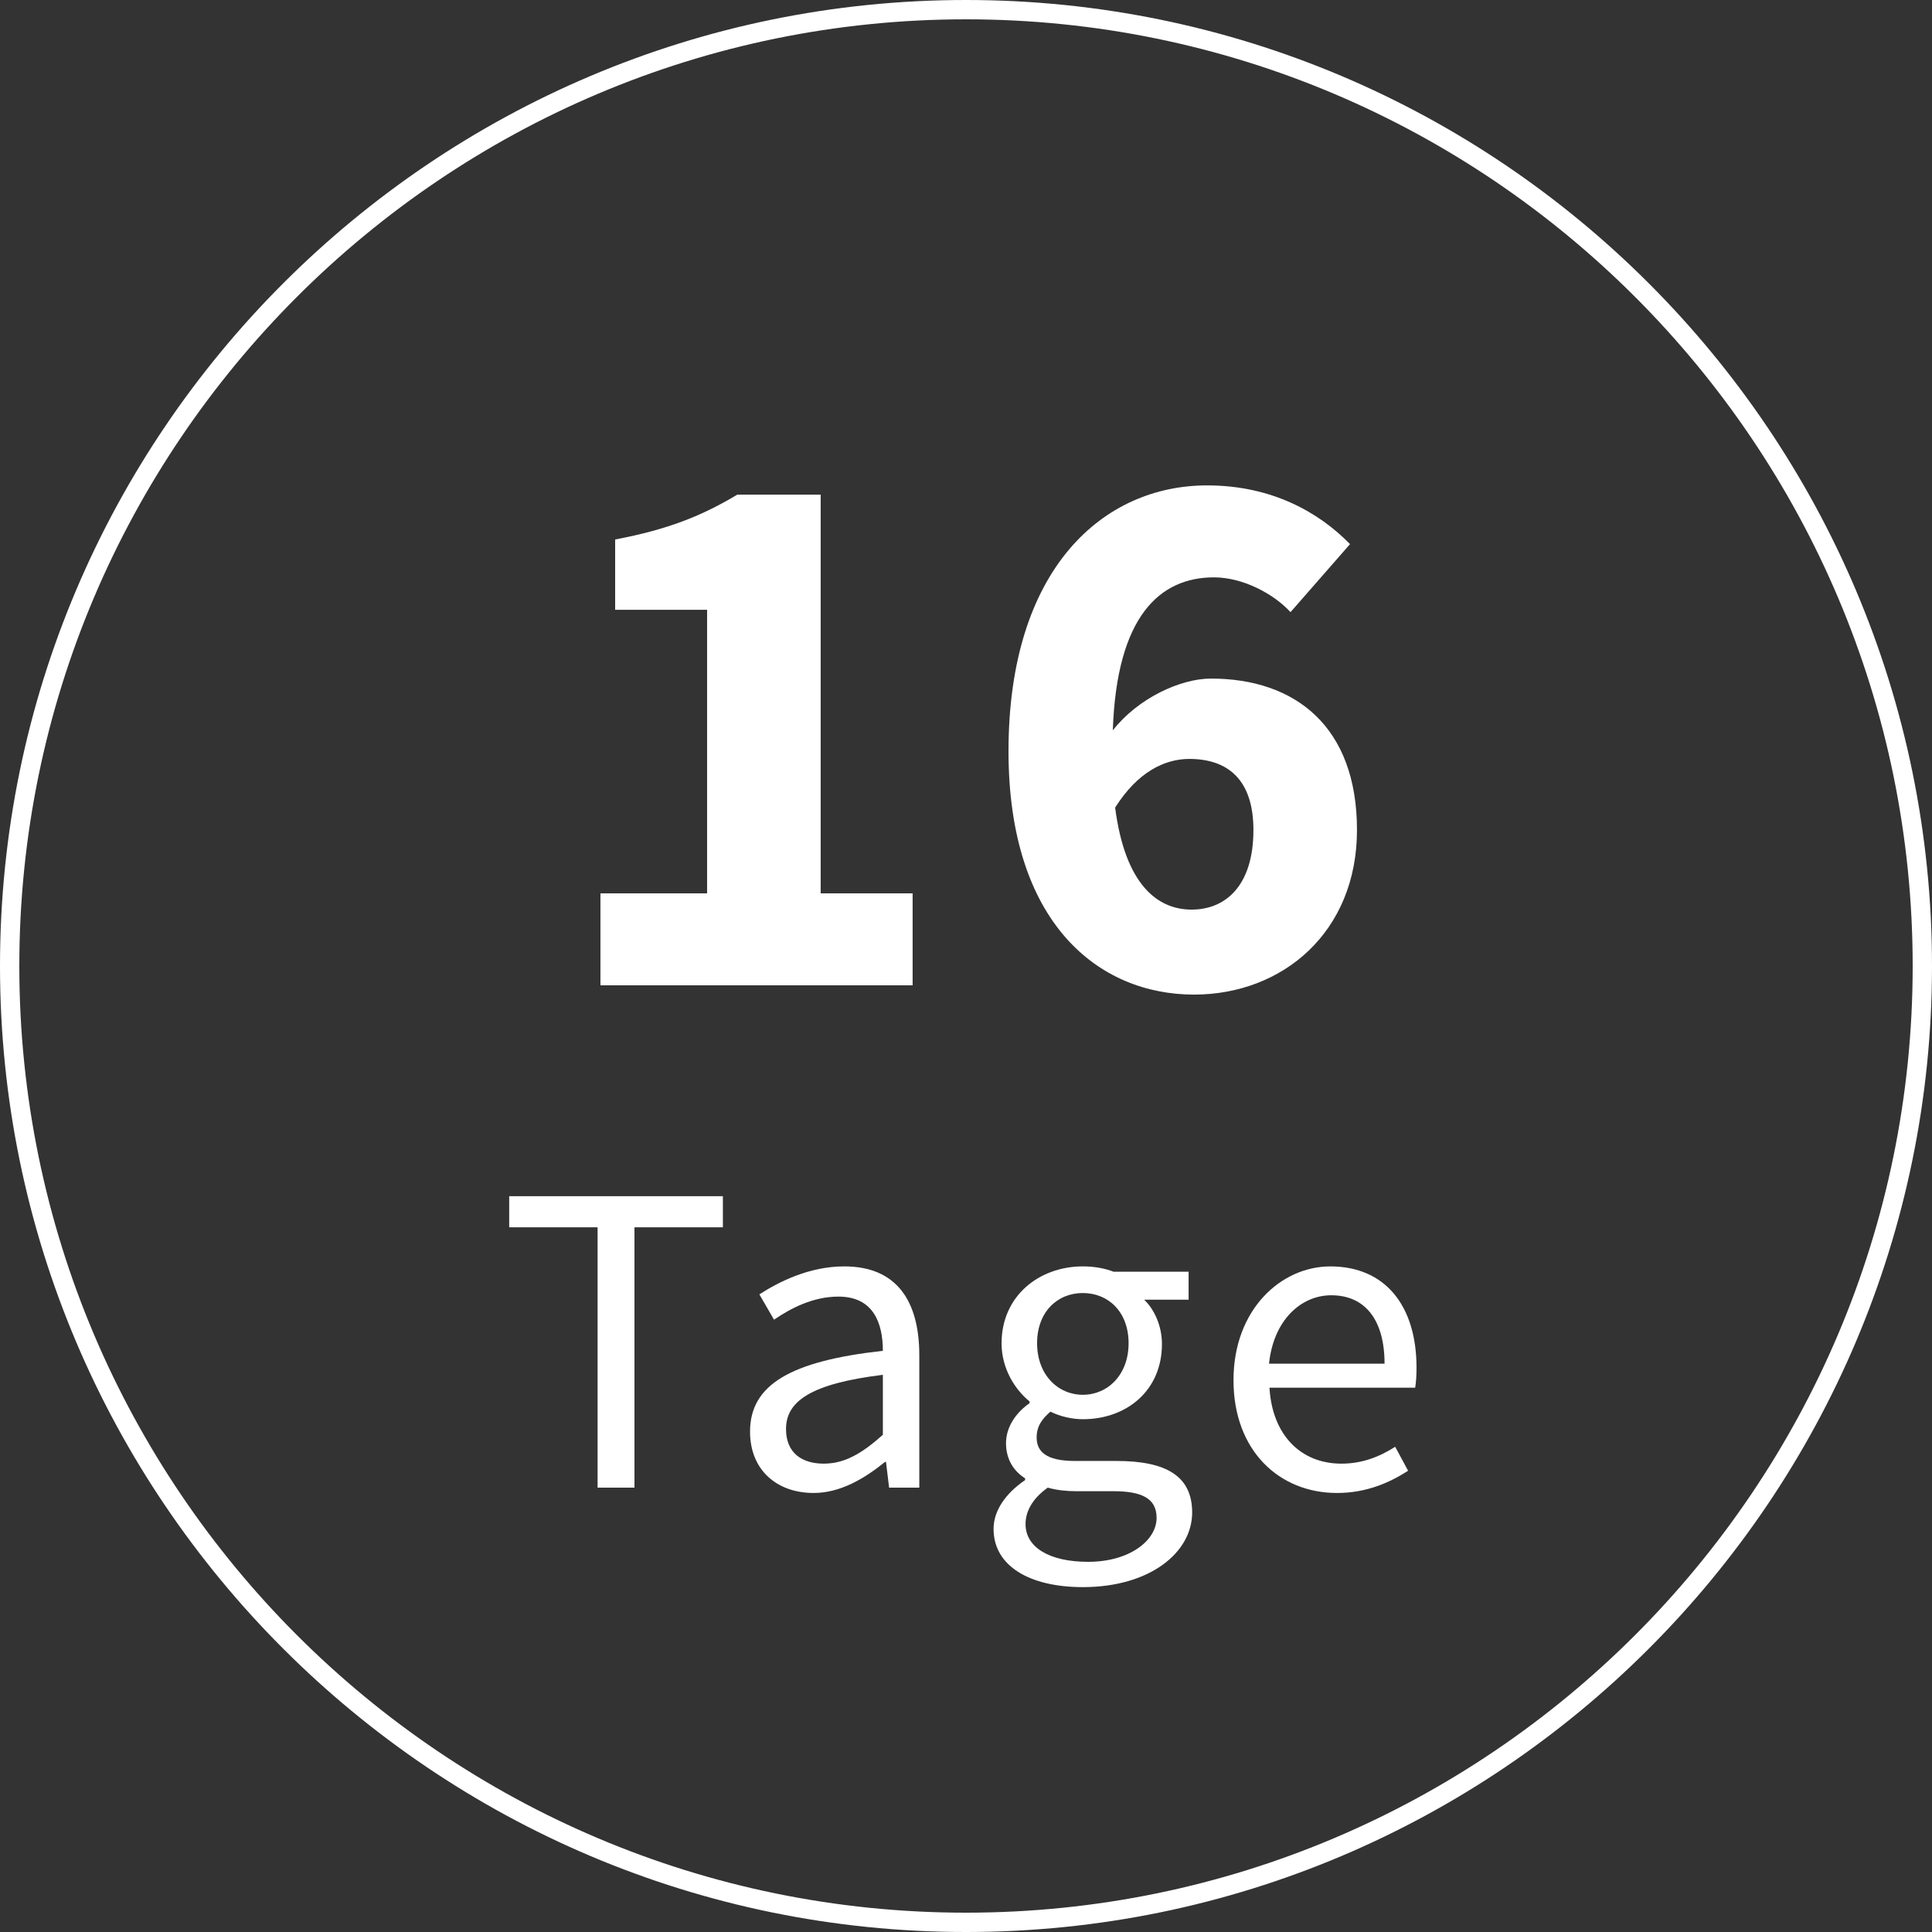
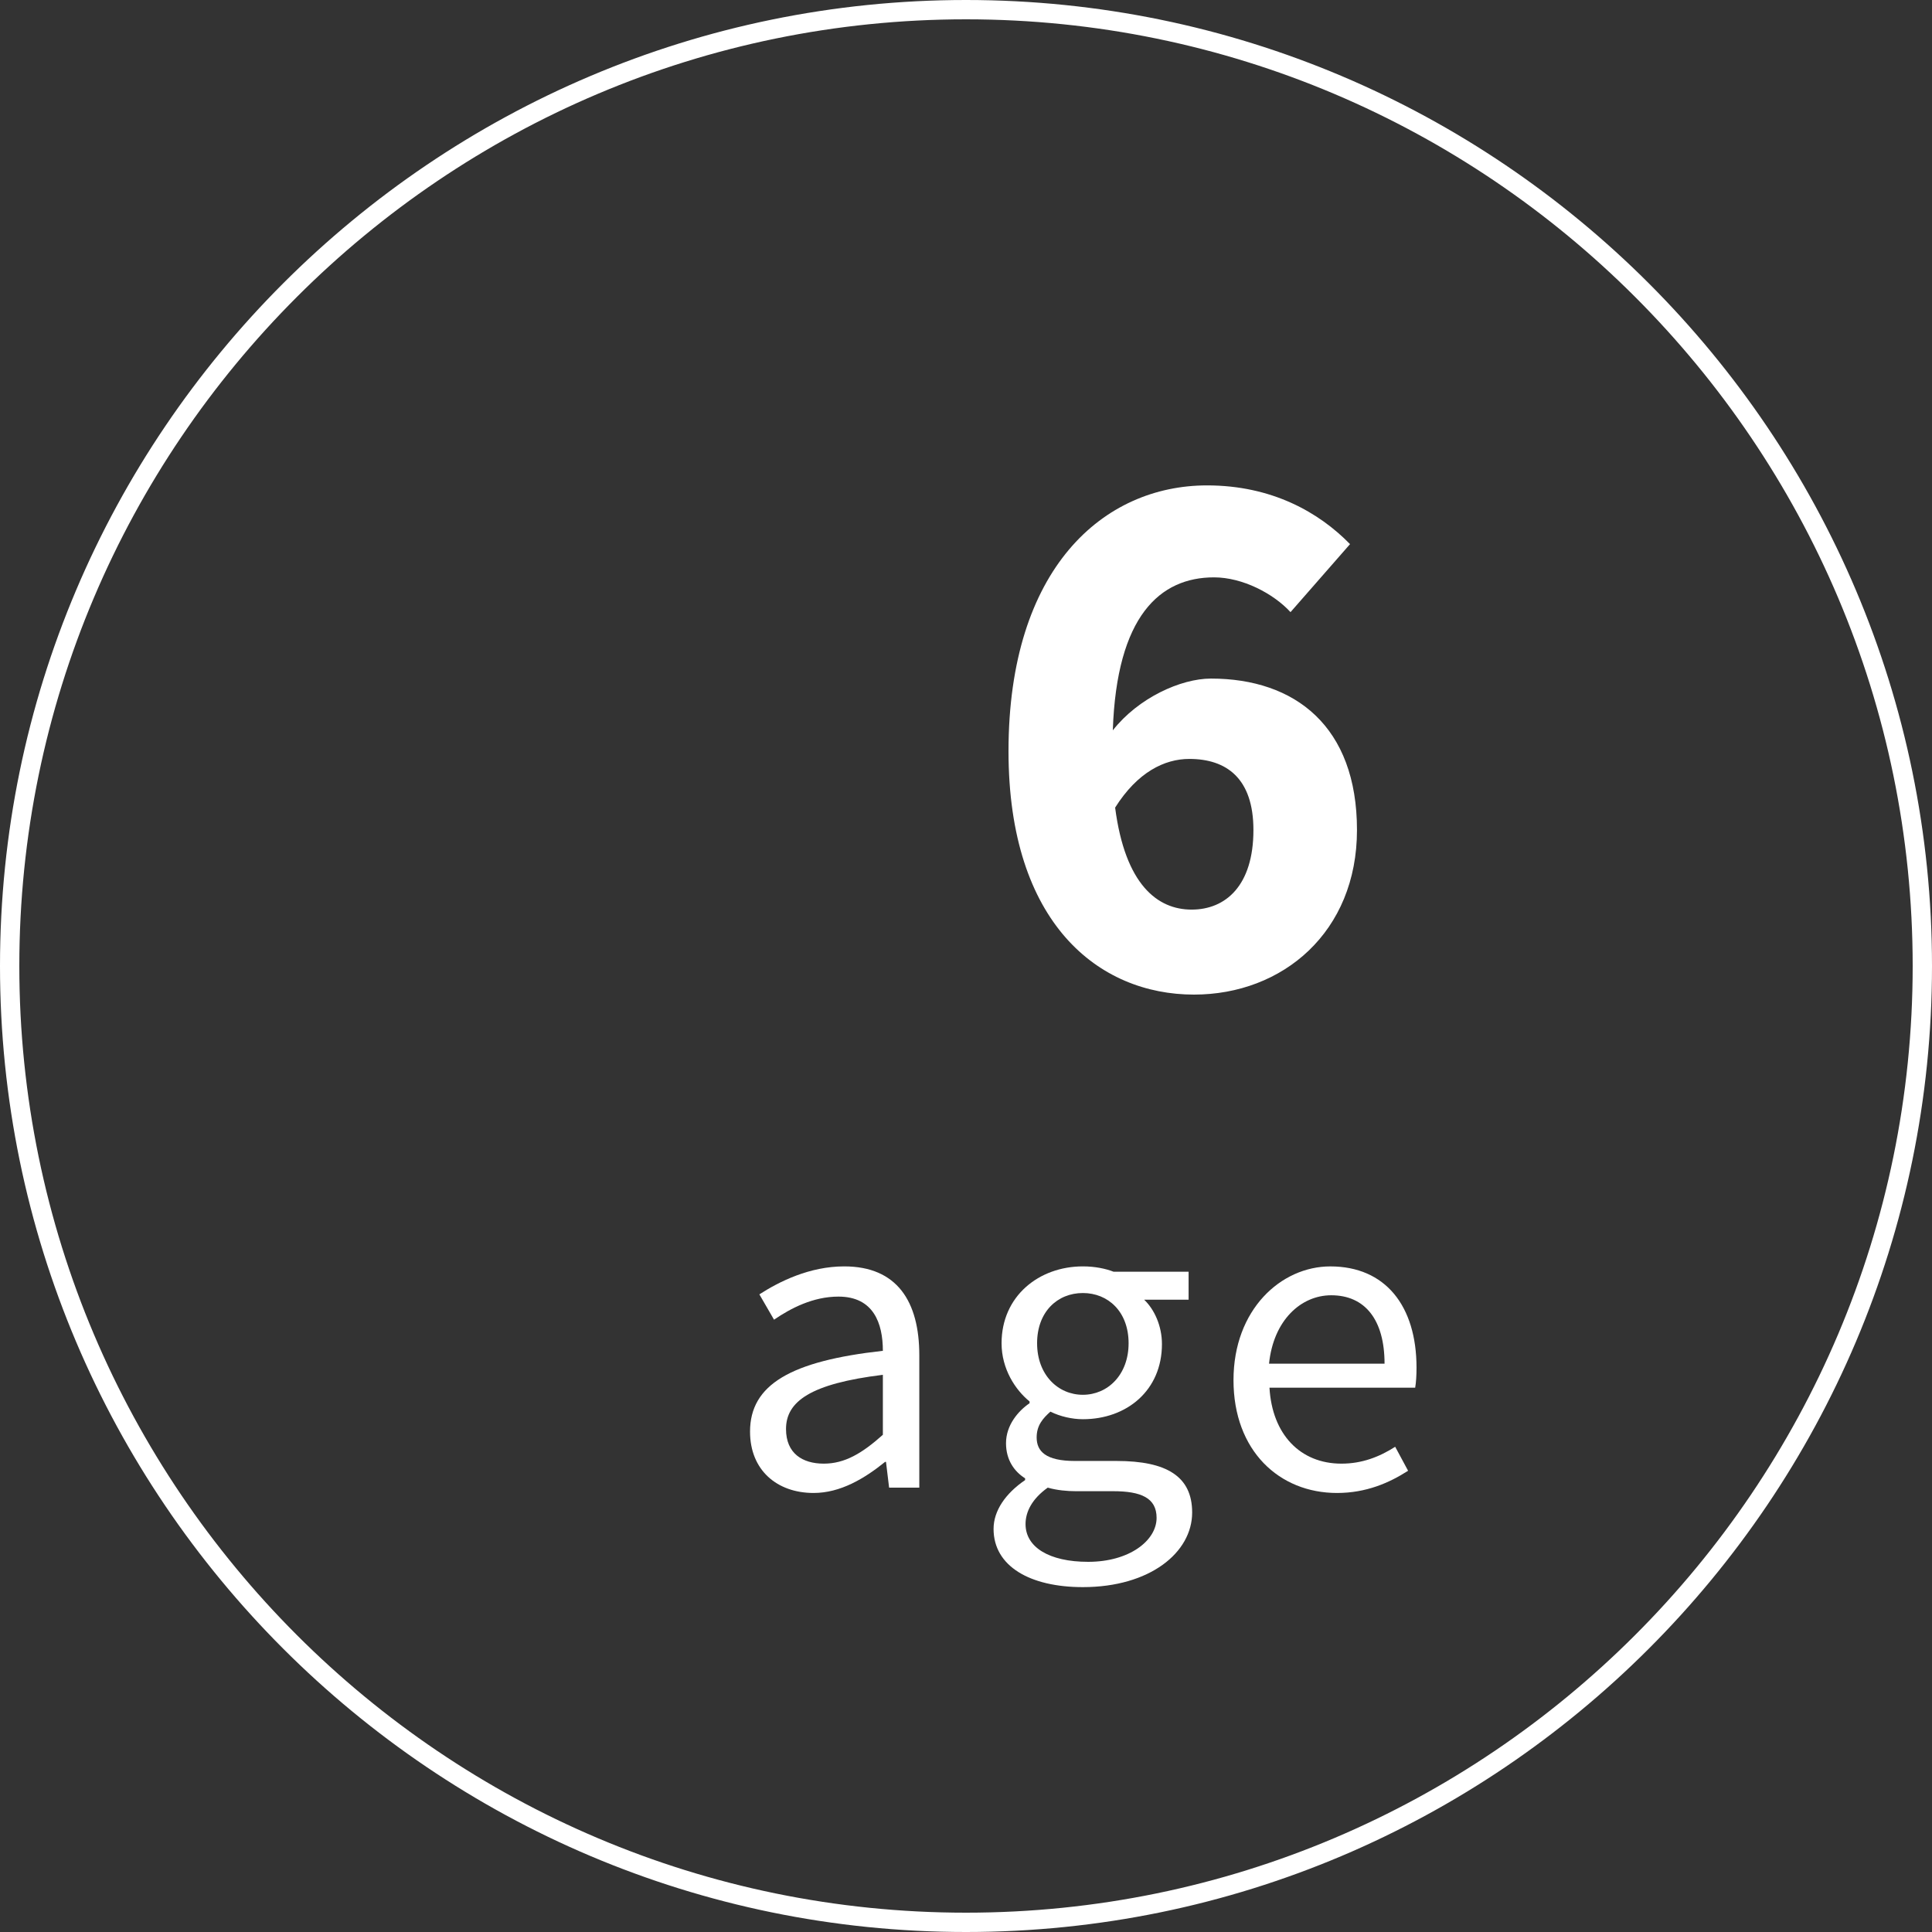
<svg xmlns="http://www.w3.org/2000/svg" version="1.1" id="Ebene_1" x="0px" y="0px" viewBox="0 0 100 100" style="enable-background:new 0 0 100 100;" xml:space="preserve">
  <rect x="0" y="0" width="100" height="100" fill="#333333" stroke="none" />
  <style type="text/css">
	.st0{fill:#FFFFFF;}
</style>
  <g>
    <g>
      <path class="st0" d="M50,100C22.43,100,0,77.57,0,50S22.43,0,50,0s50,22.43,50,50S77.57,100,50,100z M50,1    C22.981,1,1,22.981,1,50s21.981,49,49,49s49-21.981,49-49S77.019,1,50,1z" />
    </g>
  </g>
  <g>
-     <path class="st0" d="M31.079,46.241h5.52V31.563h-4.759v-3.64c2.759-0.52,4.519-1.24,6.319-2.319   h4.319v20.637h4.759V51H31.079V46.241z" />
    <path class="st0" d="M66.797,31.684c-0.88-0.96-2.479-1.8-3.959-1.8   c-2.8,0-5.039,1.999-5.239,7.918c1.319-1.68,3.519-2.679,5.079-2.679   c4.359,0,7.559,2.479,7.559,7.838c0,5.279-3.84,8.519-8.438,8.519   c-4.919,0-9.599-3.679-9.599-12.598c0-9.479,4.92-13.758,10.278-13.758   c3.359,0,5.799,1.4,7.399,3.04L66.797,31.684z M64.877,42.961c0-2.679-1.399-3.679-3.319-3.679   c-1.28,0-2.68,0.68-3.839,2.52c0.52,3.999,2.199,5.279,3.959,5.279S64.877,45.841,64.877,42.961z   " />
  </g>
  <g>
-     <path class="st0" d="M30.932,63.525h-4.576v-1.61H37.416v1.61h-4.576V77h-1.909V63.525z" />
    <path class="st0" d="M45.697,69.918c0-1.426-0.483-2.806-2.299-2.806c-1.311,0-2.46,0.598-3.334,1.195   l-0.759-1.311c1.035-0.667,2.599-1.448,4.392-1.448c2.736,0,3.886,1.816,3.886,4.599V77h-1.563   l-0.161-1.334h-0.046c-1.081,0.874-2.323,1.61-3.702,1.61c-1.886,0-3.289-1.173-3.289-3.174   C38.821,71.665,40.937,70.446,45.697,69.918z M42.639,75.758c1.081,0,1.978-0.528,3.058-1.494v-3.104   c-3.748,0.46-5.013,1.38-5.013,2.806C40.684,75.229,41.535,75.758,42.639,75.758z" />
    <path class="st0" d="M53.059,76.609v-0.092c-0.552-0.346-0.988-0.943-0.988-1.817   c0-0.942,0.643-1.679,1.219-2.069v-0.092c-0.736-0.598-1.449-1.679-1.449-3.013   c0-2.438,1.932-3.978,4.208-3.978c0.621,0,1.173,0.114,1.587,0.275h3.886v1.449h-2.3   c0.529,0.506,0.92,1.356,0.92,2.299c0,2.392-1.816,3.887-4.093,3.887   c-0.552,0-1.173-0.139-1.679-0.392c-0.391,0.346-0.713,0.713-0.713,1.334   c0,0.713,0.46,1.219,1.978,1.219h2.161c2.6,0,3.91,0.805,3.91,2.668   c0,2.069-2.186,3.862-5.657,3.862c-2.736,0-4.622-1.08-4.622-3.012   C51.426,78.195,52.047,77.299,53.059,76.609z M56.324,80.84c2.139,0,3.541-1.104,3.541-2.276   c0-1.034-0.805-1.38-2.254-1.38h-1.932c-0.437,0-0.965-0.046-1.448-0.184   c-0.806,0.575-1.149,1.242-1.149,1.886C53.082,80.081,54.301,80.84,56.324,80.84z M58.416,69.526   c0-1.633-1.058-2.599-2.368-2.599s-2.368,0.966-2.368,2.599s1.08,2.668,2.368,2.668   S58.416,71.159,58.416,69.526z" />
    <path class="st0" d="M68.858,65.549c2.851,0,4.461,2.046,4.461,5.242c0,0.392-0.022,0.759-0.069,1.035   h-7.542c0.138,2.414,1.587,3.932,3.726,3.932c1.057,0,1.954-0.345,2.781-0.873l0.668,1.241   c-0.967,0.621-2.162,1.15-3.68,1.15c-2.989,0-5.357-2.185-5.357-5.841S66.306,65.549,68.858,65.549   z M71.664,70.584c0-2.276-1.012-3.541-2.76-3.541c-1.563,0-2.989,1.288-3.219,3.541H71.664z" />
  </g>
</svg>